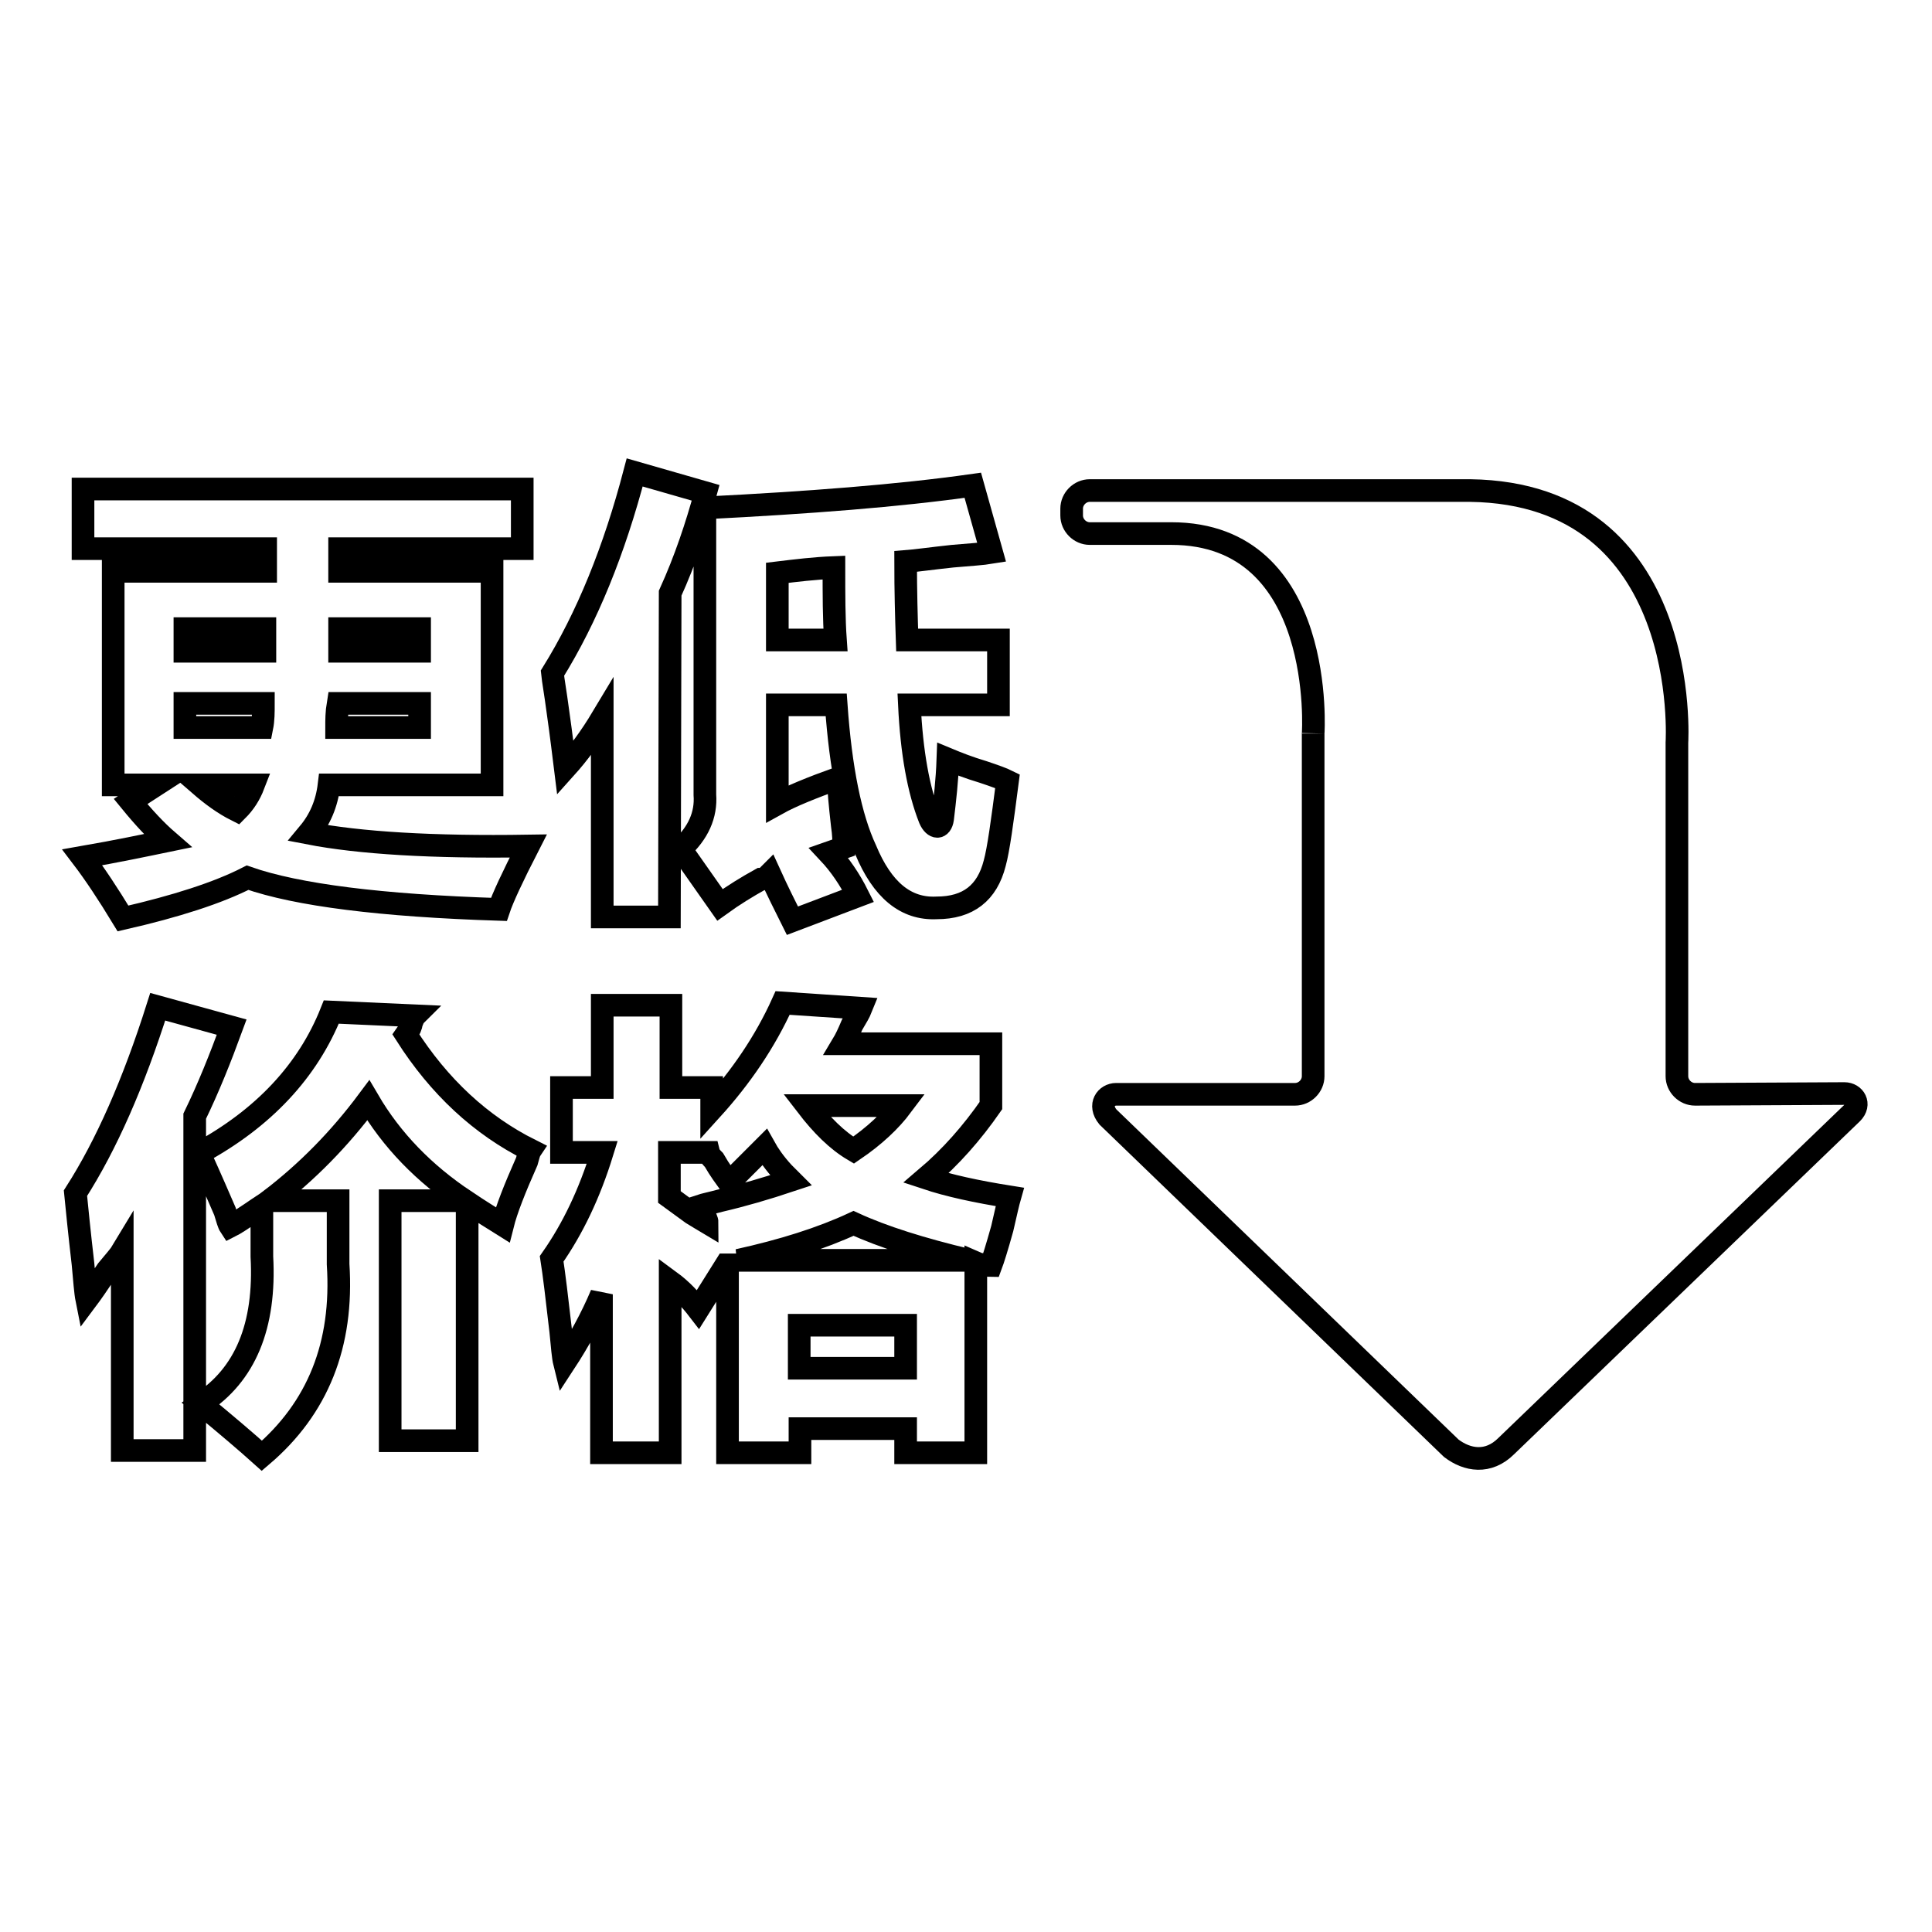
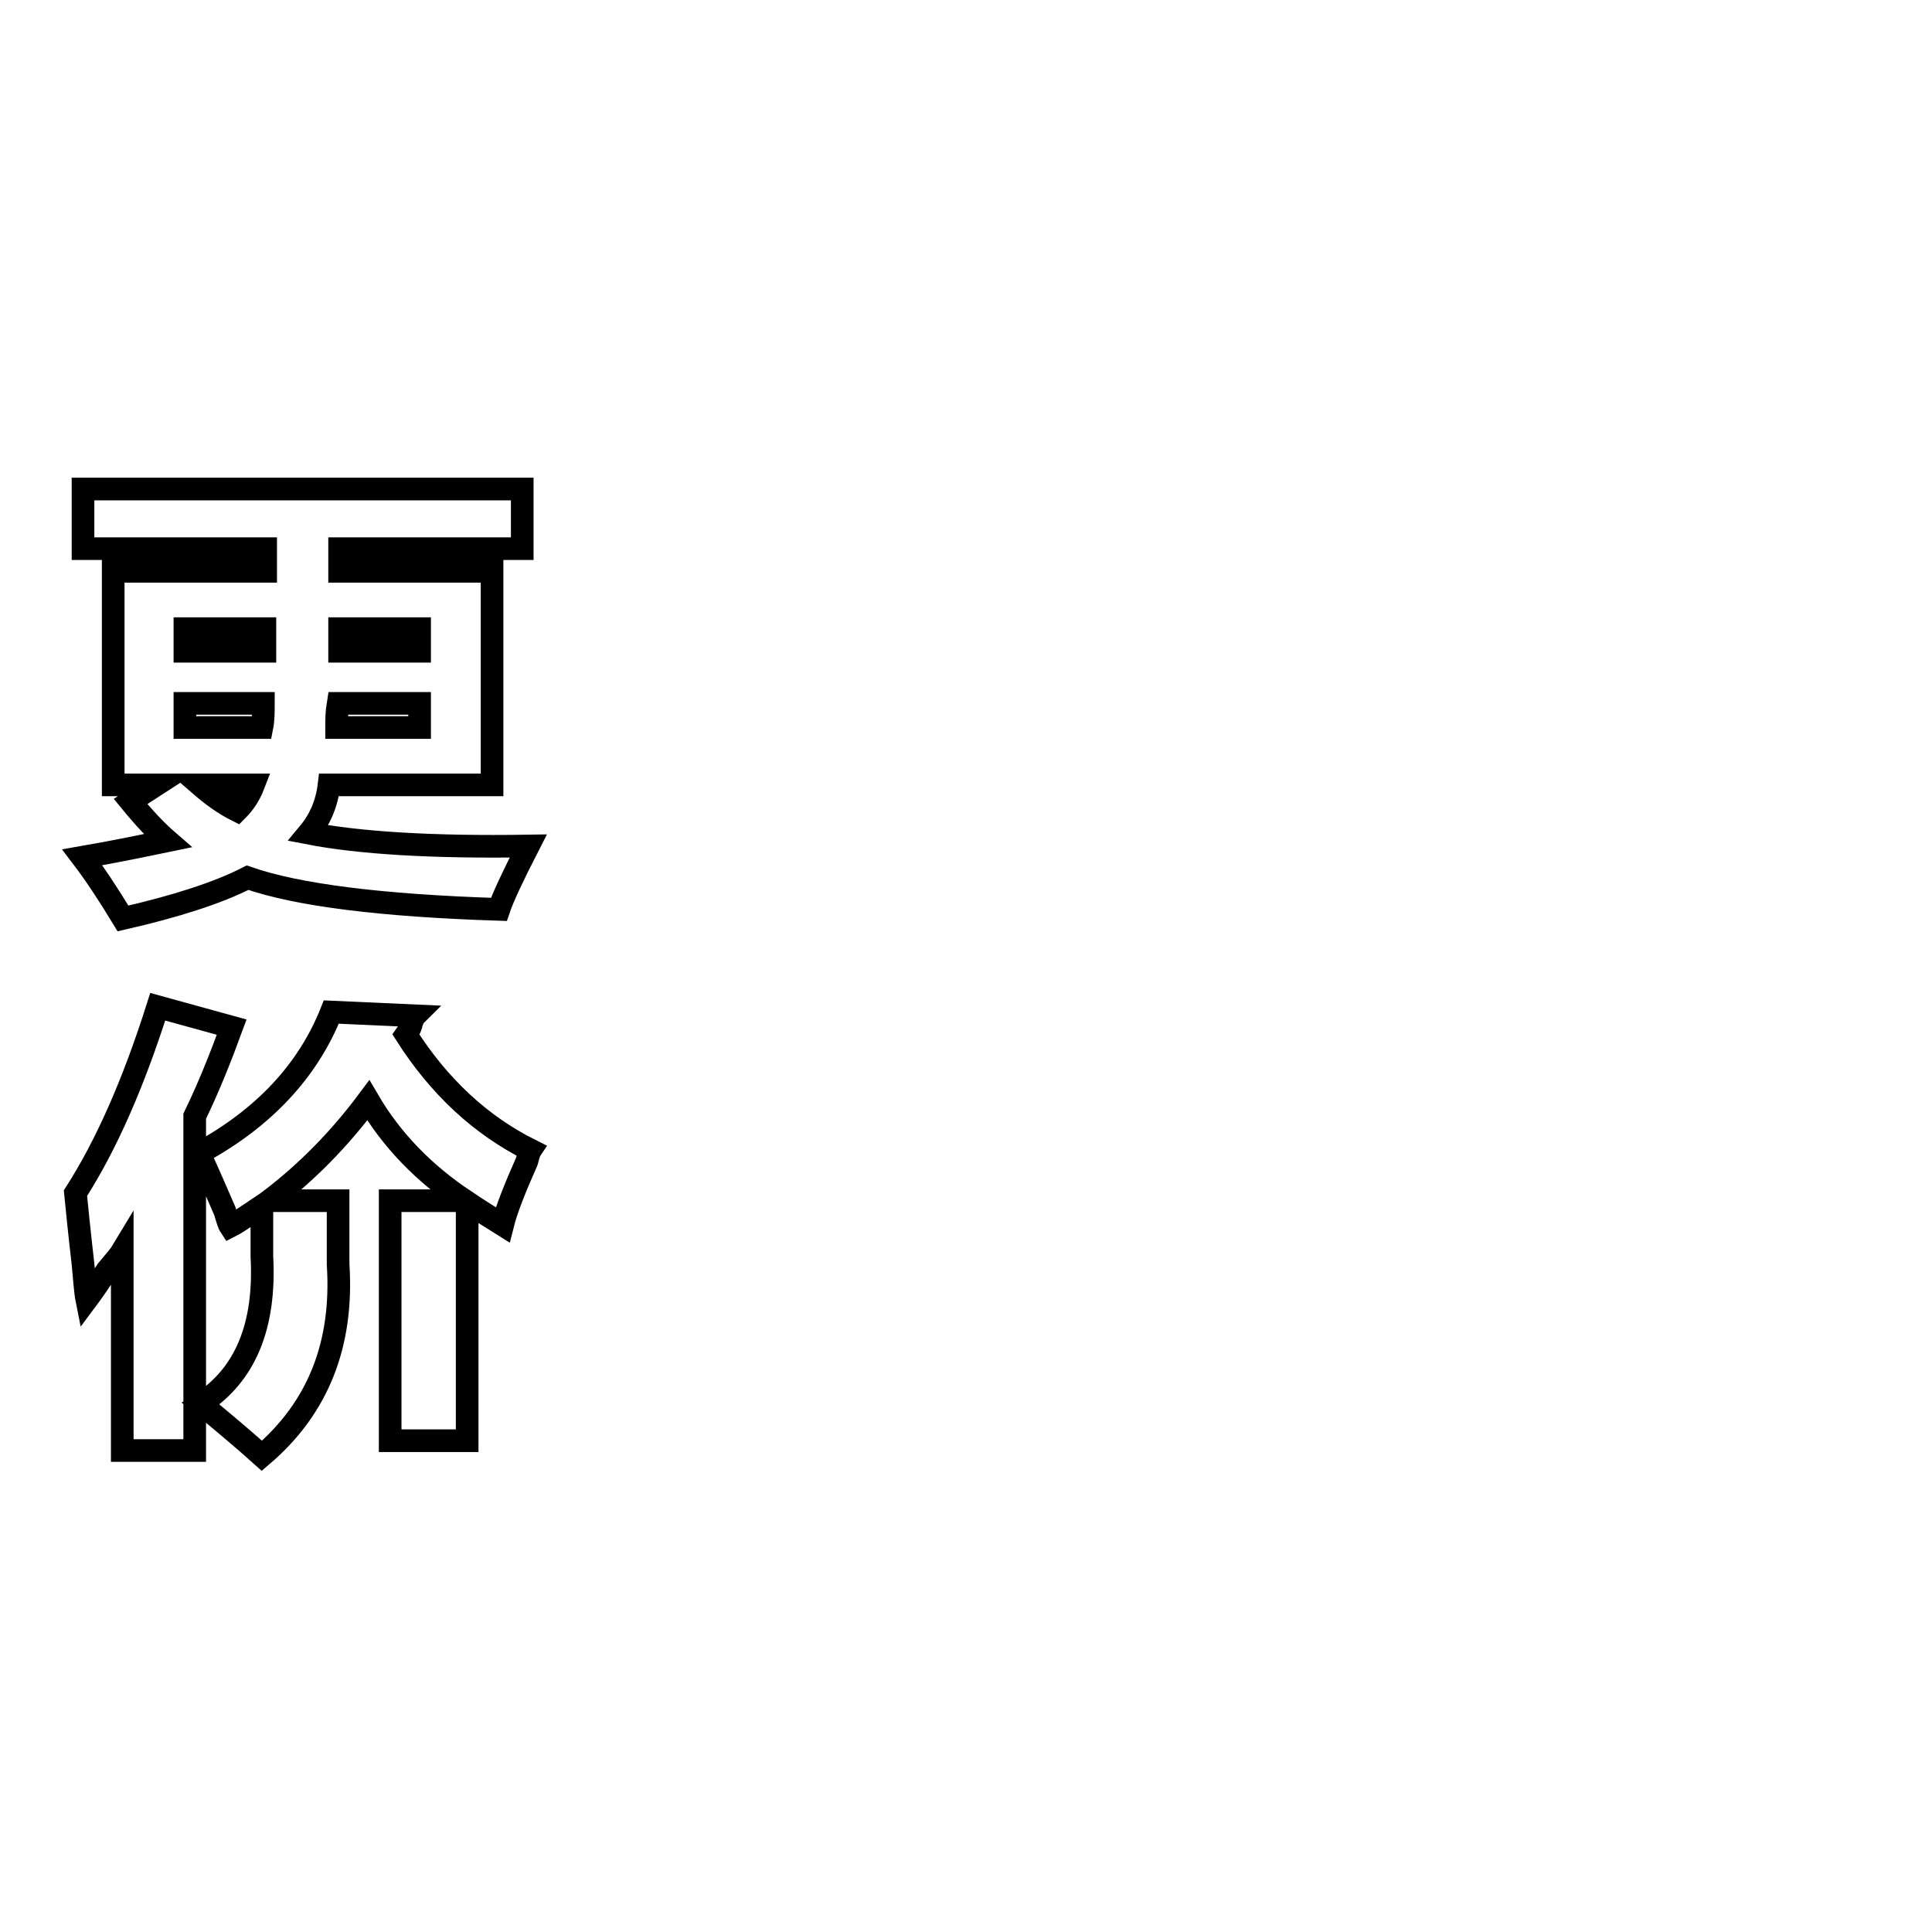
<svg xmlns="http://www.w3.org/2000/svg" version="1.1" x="0px" y="0px" viewBox="0 0 256 256" enable-background="new 0 0 256 256" xml:space="preserve">
  <g>
    <g>
      <path stroke-width="3" fill-opacity="0" stroke="#000000" d="M11,64.8h58.2v7.9H45v3h20.2V104H43.6c-0.3,2.5-1.2,4.6-2.7,6.4c6.7,1.3,16.4,1.9,29.1,1.7c-2.1,4.1-3.4,6.9-3.9,8.4c-15.6-0.5-26.7-1.9-33.3-4.2c-3.9,2-9.5,3.8-16.5,5.4c-2-3.3-3.8-6-5.4-8.1c4.6-0.8,8.4-1.6,11.3-2.2c-1.5-1.3-3.1-3-4.9-5.2l3.4-2.2h-5.7V75.7h20.2v-3H11V64.8z M24.5,83.3v3h10.6c0-1,0-2,0-3H24.5z M34.7,96.4c0.2-1,0.2-2,0.2-3.2H24.5v3.2H34.7z M26.5,104c1.5,1.3,3.1,2.5,4.9,3.4c1-1,1.7-2.1,2.2-3.4H26.5z M55.6,96.4v-3.2H44.8c-0.2,1.2-0.2,2.2-0.2,3.2H55.6z M55.6,83.3H45c0,1,0,2,0,3h10.6V83.3z" />
-       <path stroke-width="3" fill-opacity="0" stroke="#000000" d="M88.7,121.5h-8.9V95.1c-1.5,2.5-3.1,4.7-4.9,6.7c-0.2-1.6-0.5-4.2-1-7.7c-0.3-2.3-0.6-3.9-0.7-4.9c4.6-7.4,8.2-16.3,10.9-26.6l9.4,2.7c-1.2,4.4-2.7,8.9-4.7,13.3L88.7,121.5L88.7,121.5z M93.4,67.3c13.8-0.7,25.6-1.6,35.5-3l2.5,8.9c-1.2,0.2-2.9,0.3-5.2,0.5c-2.8,0.3-4.9,0.6-6.2,0.7c0,3.9,0.1,7.4,0.2,10.4h12.1v8.6h-11.8c0.3,6.3,1.2,11.3,2.7,15.1c0.3,0.7,0.7,1,1,1s0.6-0.3,0.7-1c0.3-2.5,0.6-5.1,0.7-7.9c1.2,0.5,2.7,1.1,4.7,1.7c1.5,0.5,2.6,0.9,3.2,1.2c-0.7,5.4-1.2,9.1-1.7,10.9c-1,3.9-3.5,5.9-7.7,5.9c-4.1,0.2-7.2-2.4-9.4-7.7c-2-4.3-3.3-10.7-3.9-19.2H103v13.1c1.8-1,4.5-2.1,8.1-3.4c0,1.5,0.2,3.5,0.5,6.2c0.2,1.3,0.2,2.3,0.2,3l-2,0.7c1.5,1.6,2.8,3.5,3.9,5.7L105,122c-1-2-2-4-3-6.2c-0.2,0.2-0.3,0.3-0.5,0.5c-0.3,0.2-0.6,0.2-0.7,0.2c-1.8,1-3.6,2.1-5.4,3.4l-5.2-7.4c2.3-2.1,3.4-4.5,3.2-7.2V67.3L93.4,67.3z M103,75.9v8.9h7.7c-0.2-2.8-0.2-6-0.2-9.6C107.9,75.3,105.5,75.6,103,75.9z" />
      <path stroke-width="3" fill-opacity="0" stroke="#000000" d="M25.8,192.2h-9.6v-26.4c-0.3,0.5-1,1.3-2,2.5c-1.2,1.8-2.1,3.1-2.7,3.9c-0.2-1-0.3-2.6-0.5-4.7c-0.5-4.3-0.8-7.4-1-9.4c4.1-6.4,7.7-14.6,10.9-24.7l9.8,2.7c-1.5,4.1-3.1,8.1-4.9,11.8L25.8,192.2L25.8,192.2z M51.7,159.1h9.9c-5.4-3.6-9.7-8-12.8-13.3c-3.8,5.1-8.1,9.5-13.1,13.3h9.1v8.4c0.7,10.7-2.7,19.1-10.1,25.4c-2-1.8-4.7-4.1-8.1-6.9c5.9-3.8,8.6-10.3,8.1-19.5v-6.7c-0.3,0.2-0.8,0.5-1.5,1c-1.2,0.8-2.1,1.4-2.7,1.7c-0.2-0.3-0.4-1-0.7-2c-0.7-1.6-1.8-4.2-3.4-7.7c8.5-4.6,14.4-10.9,17.5-18.7l11.1,0.5c-0.2,0.2-0.3,0.5-0.5,1c0,0.3-0.2,0.8-0.7,1.5c4.4,6.9,9.9,12,16.5,15.3c-0.2,0.3-0.3,0.8-0.5,1.5c-1.6,3.6-2.7,6.4-3.2,8.4c-1.6-1-3.2-2-4.7-3v31.6H51.7V159.1L51.7,159.1z" />
-       <path stroke-width="3" fill-opacity="0" stroke="#000000" d="M131.3,138.4v8.1c-2.5,3.6-5.3,6.8-8.6,9.6c3,1,6.7,1.8,11.1,2.5c-0.2,0.7-0.5,2-1,4.2c-0.7,2.5-1.2,4.1-1.5,4.9c-0.3,0-0.8-0.1-1.5-0.2c0.3,0.2,0.2,0.1-0.5-0.2v25.2H120v-3.2H106v3.2h-9.6v-24.9h-0.2l-3.7,5.9c-1-1.3-2.2-2.6-3.7-3.7v22.7h-9.1v-21c-1.3,3.1-3,6.2-4.9,9.1c-0.2-0.8-0.3-2.2-0.5-4.2c-0.5-4.4-0.9-7.7-1.2-9.6c2.8-4,5-8.6,6.7-14.1h-5.4v-8.6h5.4v-10.9h9.1v10.9h5.4v2.9c3.9-4.3,7.1-9,9.4-14.1l10.4,0.7c-0.2,0.5-0.6,1.2-1.2,2.2c-0.5,1.2-0.9,2-1.2,2.5H131.3z M88.7,158.6c0.7,0.5,1.6,1.2,3,2.2c0.8,0.5,1.5,0.9,2,1.2c0-0.3-0.2-0.7-0.5-1.2c-0.2-0.5-0.3-0.8-0.5-1c0.6-0.2,1.6-0.4,2.7-0.7c3-0.7,6.1-1.6,9.4-2.7c-0.2-0.2-0.5-0.5-1-1c-1.2-1.3-2-2.5-2.5-3.4c-0.3,0.3-0.8,0.8-1.5,1.5c-0.5,0.5-1.6,1.6-3.2,3.2c-0.5-0.7-1.2-1.6-2-3c-0.3-0.3-0.6-0.6-0.7-1h-5.2L88.7,158.6L88.7,158.6z M113.1,162.1c-4.3,2-9.4,3.6-15.3,4.9h30.6C122.1,165.5,117,163.9,113.1,162.1z M105.9,175.6v5.7H120v-5.7H105.9z M119.5,146.5h-12.6c2,2.6,4,4.6,6.2,5.9C115.9,150.5,118,148.5,119.5,146.5z" />
-       <path stroke-width="3" fill-opacity="0" stroke="#000000" d="M224.6,145c-1.3,0-2.4-1.1-2.4-2.4V98.4c0,0,2.1-33-27.4-33.4h-50.4c-1.3,0-2.4,1.1-2.4,2.4v0.9c0,1.3,1.1,2.4,2.4,2.4c0,0,10.6,0,10.8,0c20.6,0,18.8,26.6,18.8,26.5v45.4c0,1.3-1.1,2.4-2.4,2.4h-23.7c-1.3,0-2.4,1.4-1.1,3l45.5,43.9c2.1,1.6,4.9,2.1,7.3-0.3l45.8-44.1c1.2-1.2,0.3-2.6-1-2.6L224.6,145L224.6,145z" />
    </g>
  </g>
</svg>